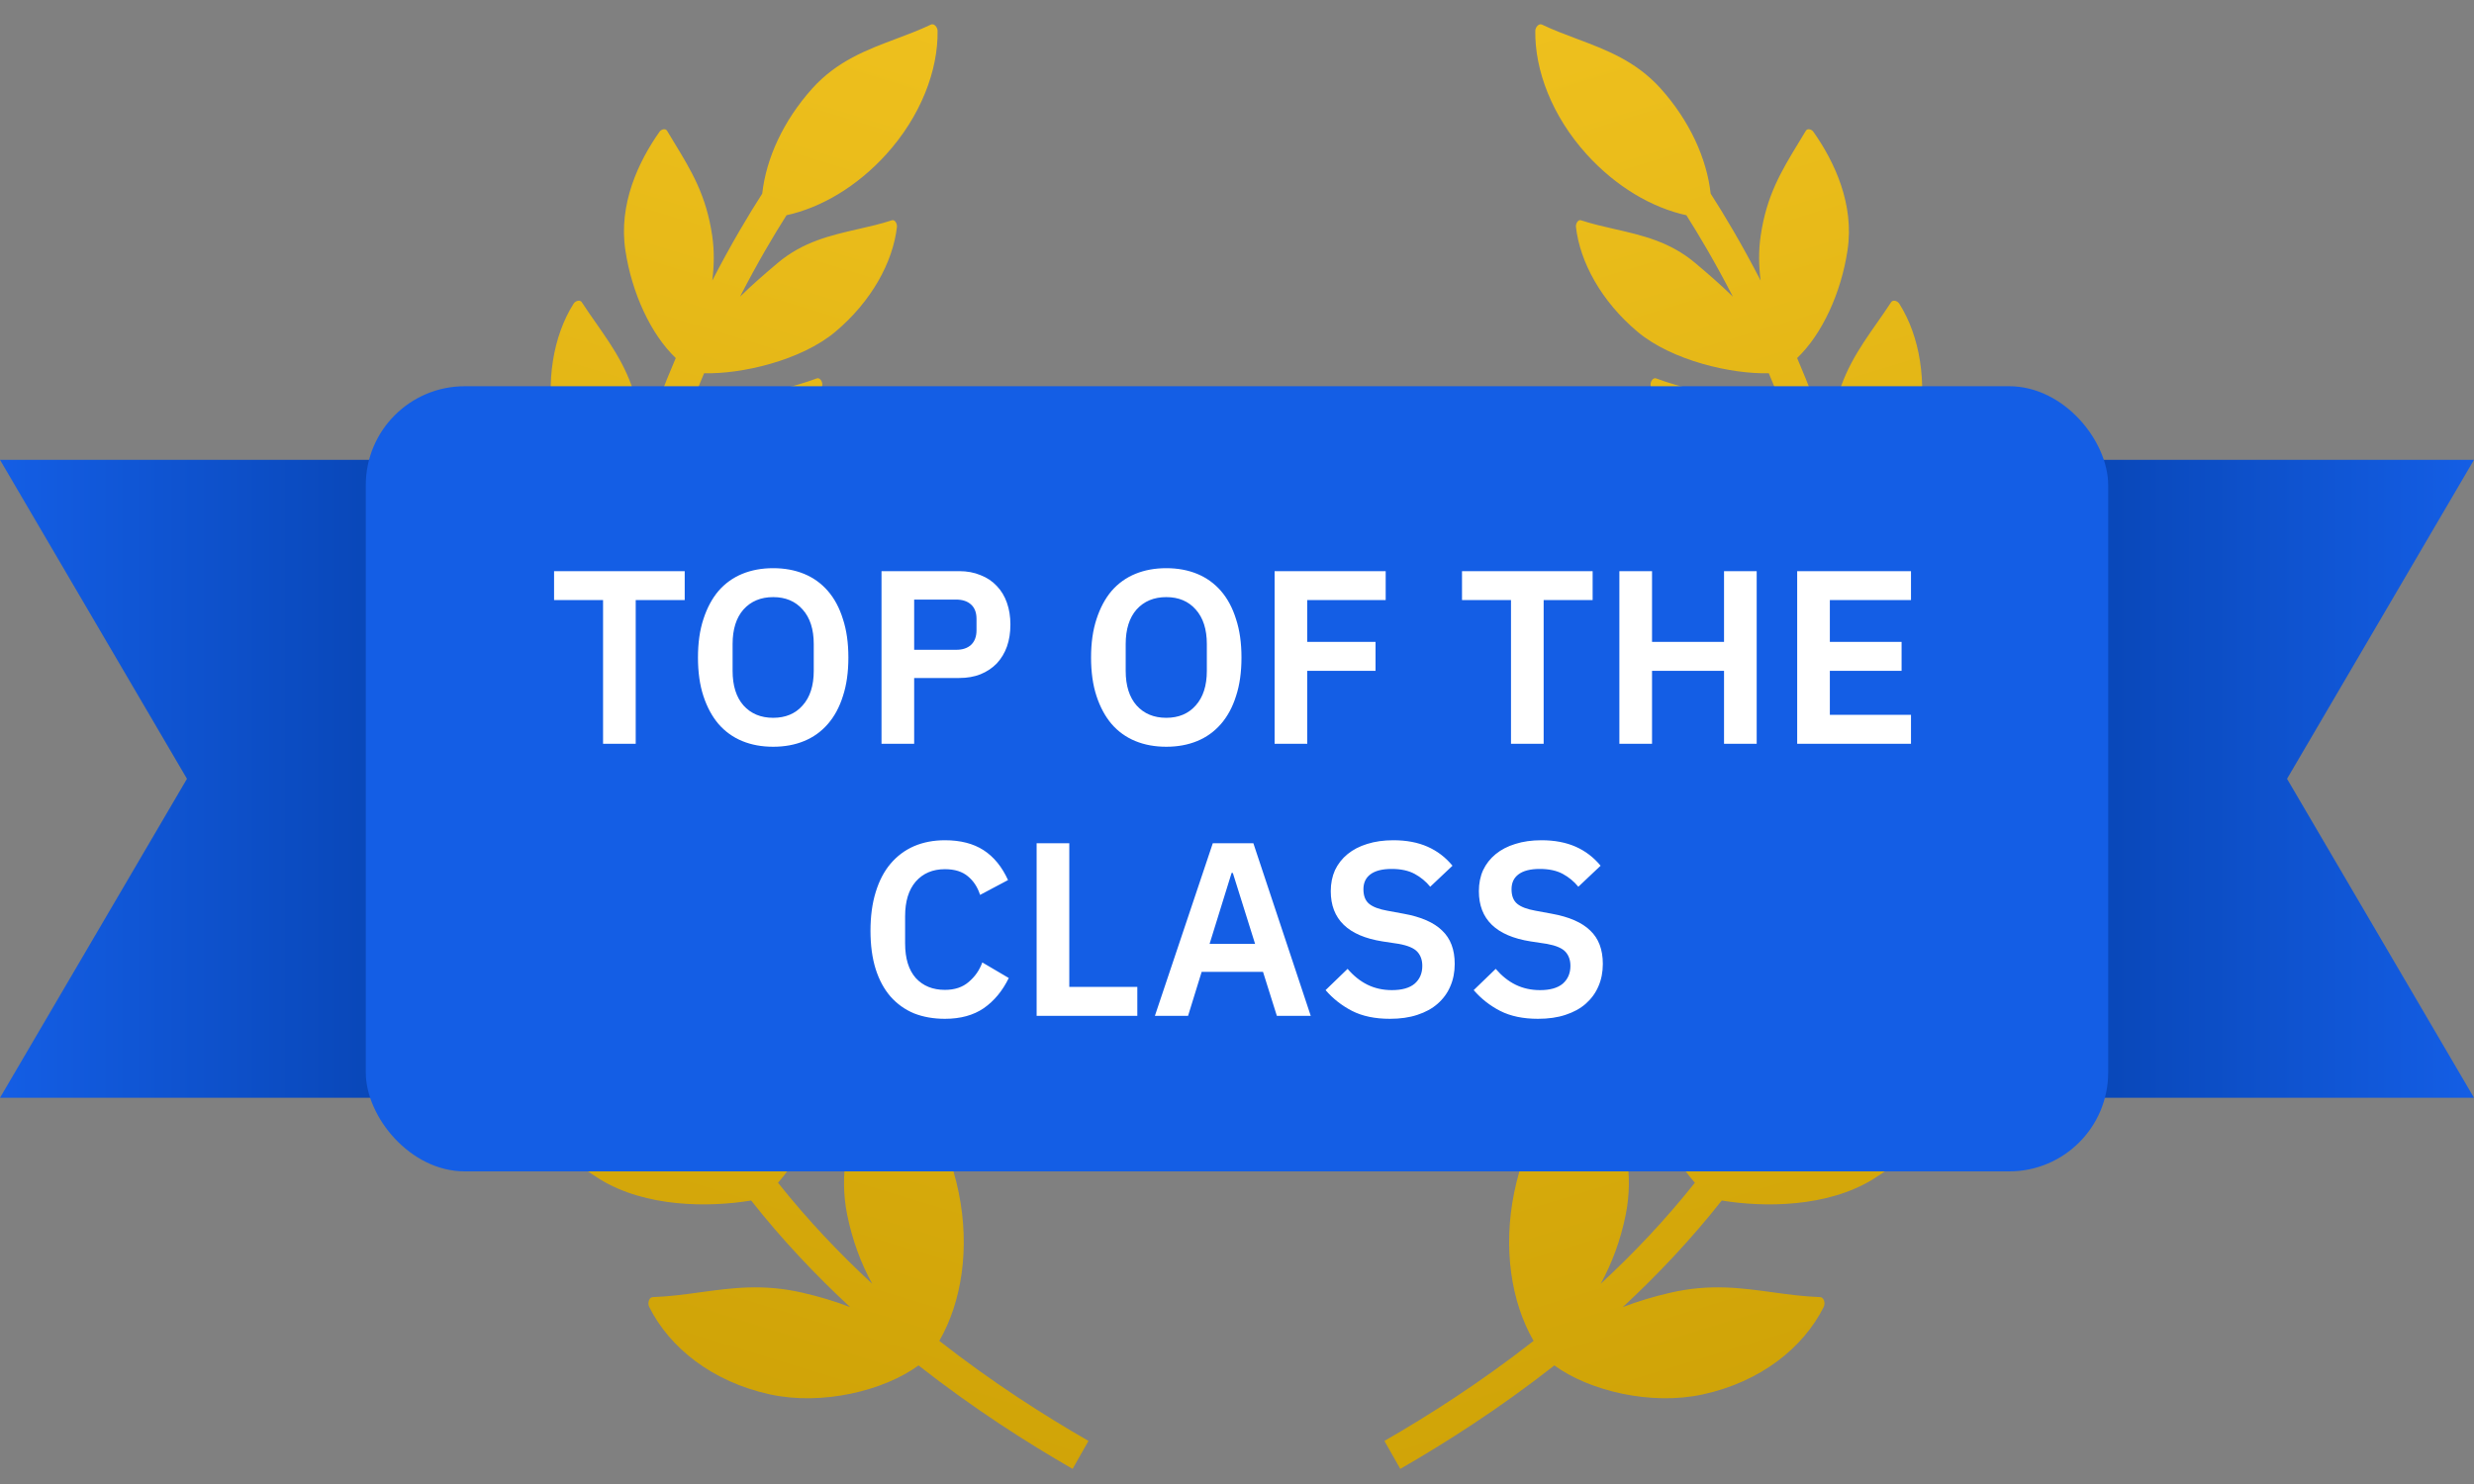
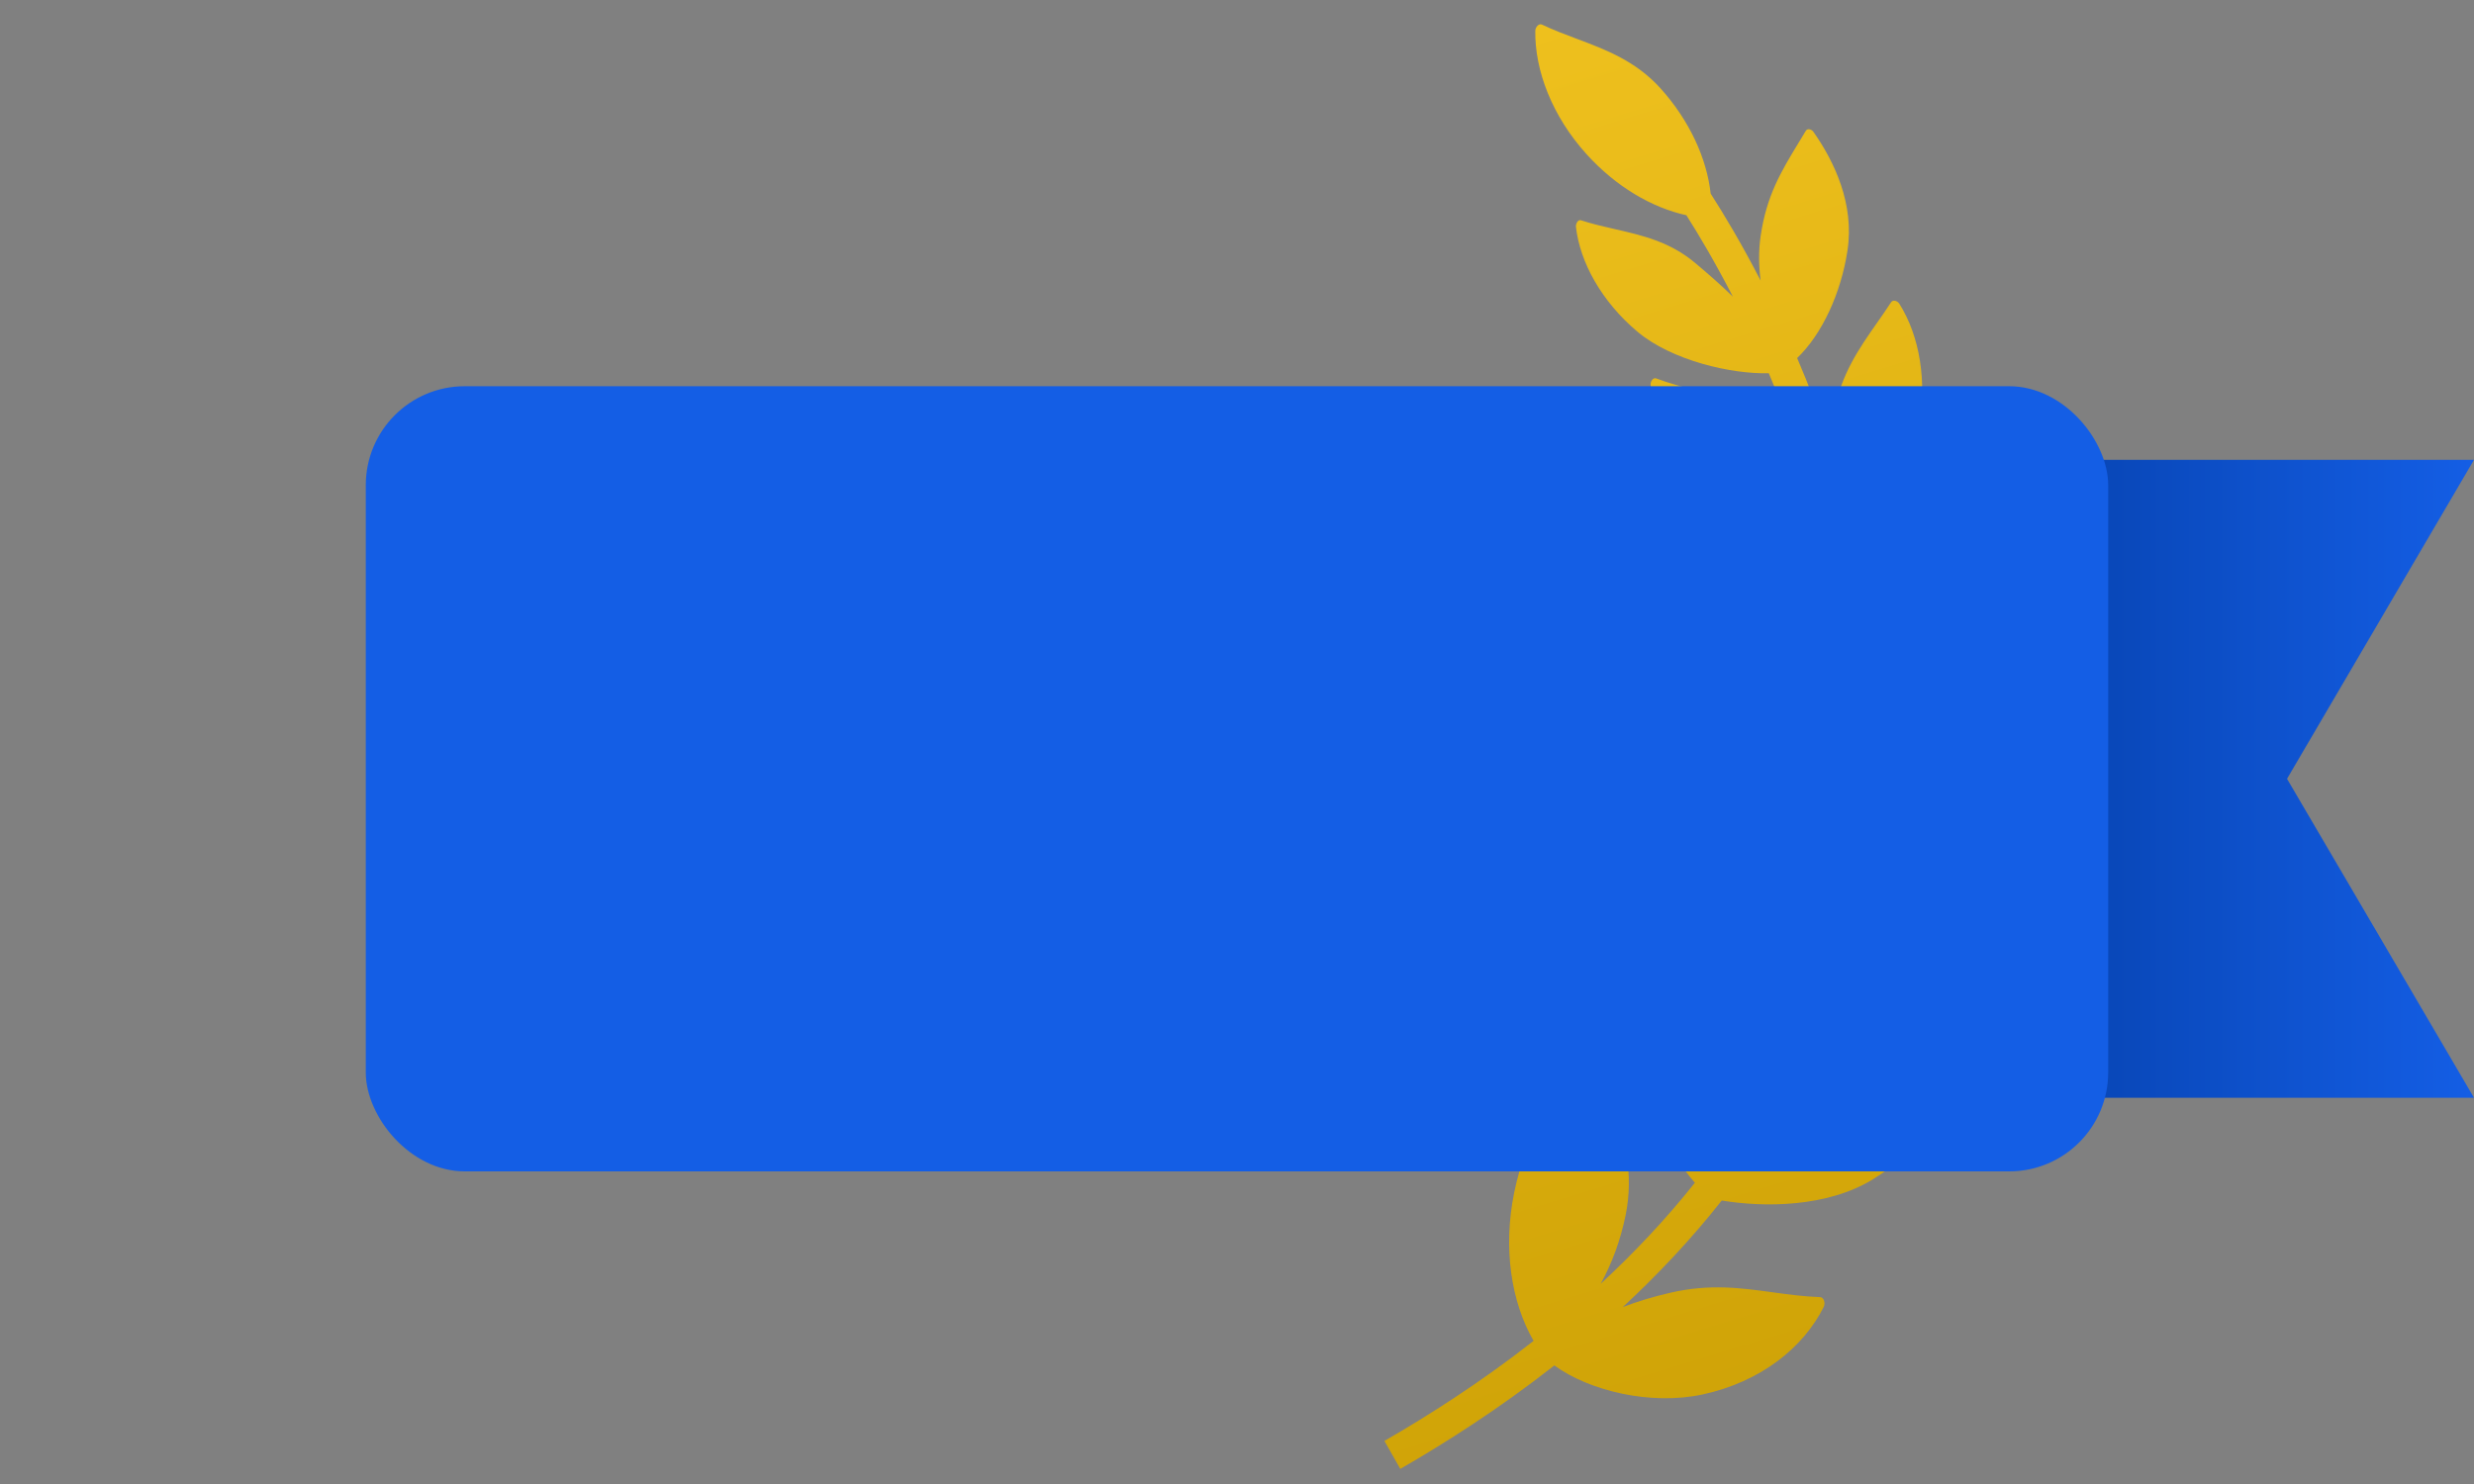
<svg xmlns="http://www.w3.org/2000/svg" width="100" height="60" viewBox="0 0 100 60" fill="none">
  <rect x="0" y="0" width="100" height="60" fill="#808080" stroke="none" />
-   <path d="M35.529 42.885C37.048 43.954 38.276 45.864 38.751 48.215C39.212 50.473 38.871 52.649 37.967 54.213C40.122 55.901 42.23 57.242 43.996 58.258L43.355 59.389C41.556 58.354 39.372 56.968 37.128 55.206C35.73 56.227 33.237 56.839 31.118 56.376C28.787 55.866 27.065 54.494 26.238 52.835C26.171 52.689 26.227 52.45 26.386 52.444C27.058 52.42 27.686 52.334 28.311 52.248C29.583 52.073 30.841 51.9 32.423 52.263C33.127 52.424 33.766 52.618 34.362 52.848C32.975 51.563 31.616 50.128 30.361 48.538C28.634 48.824 26.096 48.815 24.247 47.678C22.322 46.472 20.999 44.954 20.547 43.26C20.498 43.115 20.594 42.904 20.751 42.928C21.318 43.028 21.865 43.087 22.409 43.146C23.694 43.285 24.959 43.421 26.405 44.086C26.988 44.354 27.508 44.698 27.978 45.092C26.986 43.434 26.126 41.641 25.458 39.708C23.78 39.361 21.319 38.588 20.067 36.881C18.774 35.097 18.225 33.067 18.432 31.383C18.456 31.229 18.622 31.081 18.746 31.159C19.191 31.434 19.632 31.667 20.072 31.898C21.206 32.496 22.33 33.089 23.5 34.405C23.831 34.778 24.122 35.17 24.38 35.573C24.323 35.255 24.271 34.934 24.225 34.609C24.026 33.217 23.927 31.843 23.91 30.496C22.493 29.81 20.954 28.414 20.157 26.605C19.316 24.688 19.225 22.699 19.765 21.176C19.816 21.049 19.993 20.931 20.103 21.037C20.459 21.382 20.842 21.7 21.228 22.019C22.228 22.848 23.246 23.692 23.853 25.075C23.991 25.389 24.087 25.699 24.153 26.005C24.328 24.535 24.587 23.113 24.906 21.752C23.721 20.835 22.782 19.275 22.415 17.393C22.035 15.443 22.364 13.579 23.181 12.285C23.243 12.174 23.434 12.098 23.515 12.217C23.706 12.511 23.901 12.79 24.093 13.064C24.828 14.117 25.522 15.11 25.824 16.666C25.92 17.157 25.955 17.621 25.951 18.067C26.376 16.786 26.84 15.584 27.314 14.476C26.306 13.515 25.54 11.849 25.279 10.129C24.992 8.259 25.808 6.537 26.647 5.343C26.709 5.232 26.899 5.171 26.965 5.29C27.063 5.454 27.159 5.613 27.254 5.769C27.957 6.926 28.548 7.9 28.788 9.534C28.878 10.144 28.866 10.753 28.79 11.343C29.559 9.853 30.276 8.659 30.809 7.829C30.968 6.413 31.652 4.889 32.841 3.567C33.843 2.462 35.037 2.014 36.222 1.569C36.695 1.391 37.167 1.214 37.625 0.996C37.756 0.932 37.89 1.097 37.898 1.24C37.923 2.839 37.221 4.697 35.818 6.243C34.632 7.551 33.184 8.397 31.791 8.702C31.279 9.508 30.618 10.623 29.913 11.994C30.4 11.515 30.931 11.057 31.429 10.637C32.453 9.772 33.572 9.517 34.684 9.263C35.139 9.159 35.594 9.056 36.04 8.91C36.158 8.858 36.261 9.022 36.256 9.164C36.093 10.61 35.217 12.189 33.776 13.405C32.375 14.588 29.936 15.133 28.46 15.09C28.008 16.154 27.567 17.305 27.162 18.529C27.471 18.11 27.83 17.706 28.239 17.331C29.276 16.378 30.445 16.055 31.6 15.736C32.075 15.605 32.548 15.475 33.009 15.301C33.127 15.249 33.246 15.414 33.238 15.556C33.127 17.075 32.288 18.783 30.824 20.128C29.388 21.448 27.668 22.147 26.141 22.158C25.824 23.527 25.57 24.958 25.406 26.437C25.607 26.018 25.846 25.604 26.126 25.202C26.979 23.971 28.108 23.369 29.225 22.774C29.678 22.532 30.129 22.292 30.558 22.011C30.675 21.931 30.841 22.07 30.862 22.214C31.104 23.809 30.642 25.736 29.443 27.468C28.307 29.109 26.714 30.199 25.206 30.596C25.226 31.852 25.321 33.131 25.505 34.425C25.573 34.897 25.652 35.363 25.743 35.822C25.847 35.173 26.033 34.504 26.307 33.828C26.912 32.328 27.985 31.374 29.028 30.446C29.412 30.105 29.792 29.767 30.143 29.407C30.249 29.298 30.445 29.408 30.493 29.553C31.108 31.126 31.064 33.235 30.238 35.272C29.465 37.19 28.162 38.641 26.723 39.404C27.382 41.277 28.23 43.016 29.209 44.623C29.038 43.915 28.809 43.468 28.949 42.371C29.16 40.727 30.38 39.744 31.017 38.525C31.271 38.037 31.526 37.55 31.737 37.039C31.801 36.901 32.03 36.926 32.138 37.046C33.344 38.327 33.33 40.133 33.322 42.401C33.326 44.591 32.582 46.542 31.447 47.82C32.641 49.322 33.934 50.682 35.255 51.906C34.801 51.082 34.451 50.142 34.244 49.118C33.904 47.437 34.303 46.032 34.699 44.641C34.857 44.084 35.014 43.53 35.123 42.961C35.147 42.808 35.391 42.79 35.529 42.885Z" fill="url(#paint0_linear_22491_10858)" />
  <path d="M64.426 42.885C62.907 43.954 61.68 45.864 61.204 48.215C60.743 50.473 61.084 52.649 61.988 54.213C59.833 55.901 57.725 57.242 55.959 58.258L56.6 59.389C58.399 58.354 60.583 56.968 62.828 55.206C64.225 56.227 66.718 56.839 68.837 56.376C71.168 55.866 72.89 54.494 73.718 52.835C73.784 52.689 73.728 52.45 73.569 52.444C72.897 52.42 72.269 52.334 71.644 52.248C70.372 52.073 69.114 51.9 67.532 52.263C66.829 52.424 66.189 52.618 65.593 52.848C66.98 51.563 68.339 50.128 69.594 48.538C71.321 48.824 73.859 48.815 75.708 47.678C77.633 46.472 78.956 44.954 79.409 43.26C79.457 43.115 79.361 42.904 79.204 42.928C78.637 43.028 78.09 43.087 77.546 43.146C76.261 43.285 74.996 43.421 73.55 44.086C72.967 44.354 72.447 44.698 71.977 45.092C72.969 43.434 73.829 41.641 74.498 39.708C76.175 39.361 78.636 38.588 79.888 36.881C81.181 35.097 81.73 33.067 81.523 31.383C81.499 31.229 81.333 31.081 81.209 31.159C80.764 31.434 80.323 31.667 79.883 31.898C78.749 32.496 77.625 33.089 76.455 34.405C76.124 34.778 75.833 35.17 75.575 35.573C75.632 35.255 75.684 34.934 75.73 34.609C75.929 33.217 76.028 31.843 76.045 30.496C77.462 29.81 79.001 28.414 79.798 26.605C80.639 24.688 80.73 22.699 80.19 21.176C80.139 21.049 79.962 20.931 79.852 21.037C79.496 21.382 79.113 21.7 78.727 22.019C77.727 22.848 76.709 23.692 76.102 25.075C75.964 25.389 75.868 25.699 75.802 26.005C75.627 24.535 75.368 23.113 75.049 21.752C76.235 20.835 77.173 19.275 77.54 17.393C77.919 15.443 77.591 13.579 76.774 12.285C76.712 12.174 76.521 12.098 76.441 12.217C76.249 12.511 76.054 12.79 75.862 13.064C75.127 14.117 74.433 15.11 74.131 16.666C74.035 17.157 74 17.621 74.004 18.067C73.579 16.786 73.115 15.584 72.641 14.476C73.649 13.515 74.415 11.849 74.676 10.129C74.963 8.259 74.147 6.537 73.308 5.343C73.246 5.232 73.056 5.171 72.991 5.29C72.892 5.454 72.796 5.613 72.701 5.769C71.998 6.926 71.407 7.9 71.167 9.534C71.077 10.144 71.089 10.753 71.165 11.343C70.396 9.853 69.68 8.659 69.146 7.829C68.988 6.413 68.303 4.889 67.114 3.567C66.112 2.462 64.918 2.014 63.733 1.569C63.26 1.391 62.788 1.214 62.33 0.996C62.199 0.932 62.065 1.097 62.057 1.24C62.032 2.839 62.734 4.697 64.137 6.243C65.323 7.551 66.771 8.397 68.164 8.702C68.676 9.508 69.337 10.623 70.043 11.994C69.555 11.515 69.024 11.057 68.526 10.637C67.502 9.772 66.382 9.517 65.271 9.263C64.816 9.159 64.361 9.056 63.915 8.91C63.797 8.858 63.694 9.022 63.699 9.164C63.862 10.61 64.738 12.189 66.179 13.405C67.58 14.588 70.019 15.133 71.495 15.09C71.947 16.154 72.388 17.305 72.793 18.529C72.484 18.11 72.125 17.706 71.716 17.331C70.679 16.378 69.511 16.055 68.355 15.736C67.88 15.605 67.407 15.475 66.946 15.301C66.828 15.249 66.709 15.414 66.717 15.556C66.828 17.075 67.667 18.783 69.131 20.128C70.567 21.448 72.287 22.147 73.814 22.158C74.131 23.527 74.385 24.958 74.549 26.437C74.349 26.018 74.109 25.604 73.829 25.202C72.977 23.971 71.847 23.369 70.73 22.774C70.277 22.532 69.826 22.292 69.397 22.011C69.28 21.931 69.114 22.07 69.094 22.214C68.851 23.809 69.313 25.736 70.512 27.468C71.648 29.109 73.241 30.199 74.749 30.596C74.73 31.852 74.635 33.131 74.45 34.425C74.382 34.897 74.303 35.363 74.212 35.822C74.108 35.173 73.922 34.504 73.648 33.828C73.044 32.328 71.97 31.374 70.927 30.446C70.543 30.105 70.163 29.767 69.812 29.407C69.706 29.298 69.51 29.408 69.462 29.553C68.848 31.126 68.891 33.235 69.717 35.272C70.49 37.19 71.793 38.641 73.232 39.404C72.573 41.277 71.725 43.016 70.746 44.623C70.917 43.915 71.146 43.468 71.006 42.371C70.795 40.727 69.575 39.744 68.939 38.525C68.684 38.037 68.43 37.55 68.218 37.039C68.154 36.901 67.925 36.926 67.817 37.046C66.611 38.327 66.625 40.133 66.633 42.401C66.629 44.591 67.373 46.542 68.508 47.82C67.314 49.322 66.022 50.682 64.7 51.906C65.154 51.082 65.504 50.142 65.711 49.118C66.051 47.437 65.652 46.032 65.257 44.641C65.098 44.084 64.941 43.53 64.832 42.961C64.808 42.808 64.564 42.79 64.426 42.885Z" fill="url(#paint1_linear_22491_10858)" />
-   <path d="M0 18.592H23.063V44.384H0L7.557 31.488L0 18.592Z" fill="url(#paint2_linear_22491_10858)" />
  <path d="M100 44.384L76.937 44.384L76.937 18.591L100 18.591L92.443 31.488L100 44.384Z" fill="url(#paint3_linear_22491_10858)" />
  <rect x="14.785" y="15.616" width="70.429" height="31.744" rx="4" fill="#145EE5" />
-   <path d="M25.696 24.262V30.072H24.376V24.262H22.396V23.092H27.676V24.262H25.696ZM31.252 30.192C30.792 30.192 30.375 30.116 30.002 29.962C29.629 29.809 29.309 29.579 29.042 29.272C28.782 28.966 28.579 28.589 28.432 28.142C28.285 27.696 28.212 27.176 28.212 26.582C28.212 25.996 28.285 25.479 28.432 25.032C28.579 24.579 28.782 24.199 29.042 23.892C29.309 23.586 29.629 23.356 30.002 23.202C30.375 23.049 30.792 22.972 31.252 22.972C31.712 22.972 32.129 23.049 32.502 23.202C32.876 23.356 33.196 23.586 33.462 23.892C33.729 24.199 33.932 24.579 34.072 25.032C34.219 25.479 34.292 25.996 34.292 26.582C34.292 27.176 34.219 27.696 34.072 28.142C33.932 28.589 33.729 28.966 33.462 29.272C33.196 29.579 32.876 29.809 32.502 29.962C32.129 30.116 31.712 30.192 31.252 30.192ZM31.252 29.022C31.752 29.022 32.149 28.856 32.442 28.522C32.742 28.189 32.892 27.722 32.892 27.122V26.042C32.892 25.442 32.742 24.976 32.442 24.642C32.149 24.309 31.752 24.142 31.252 24.142C30.752 24.142 30.352 24.309 30.052 24.642C29.759 24.976 29.612 25.442 29.612 26.042V27.122C29.612 27.722 29.759 28.189 30.052 28.522C30.352 28.856 30.752 29.022 31.252 29.022ZM35.631 30.072V23.092H38.771C39.091 23.092 39.378 23.146 39.631 23.252C39.891 23.352 40.111 23.499 40.291 23.692C40.471 23.879 40.608 24.106 40.701 24.372C40.795 24.639 40.841 24.932 40.841 25.252C40.841 25.579 40.795 25.876 40.701 26.142C40.608 26.402 40.471 26.629 40.291 26.822C40.111 27.009 39.891 27.156 39.631 27.262C39.378 27.362 39.091 27.412 38.771 27.412H36.951V30.072H35.631ZM36.951 26.272H38.651C38.905 26.272 39.105 26.206 39.251 26.072C39.398 25.932 39.471 25.736 39.471 25.482V25.022C39.471 24.769 39.398 24.576 39.251 24.442C39.105 24.309 38.905 24.242 38.651 24.242H36.951V26.272ZM47.141 30.192C46.681 30.192 46.264 30.116 45.891 29.962C45.517 29.809 45.197 29.579 44.931 29.272C44.671 28.966 44.468 28.589 44.321 28.142C44.174 27.696 44.101 27.176 44.101 26.582C44.101 25.996 44.174 25.479 44.321 25.032C44.468 24.579 44.671 24.199 44.931 23.892C45.197 23.586 45.517 23.356 45.891 23.202C46.264 23.049 46.681 22.972 47.141 22.972C47.601 22.972 48.017 23.049 48.391 23.202C48.764 23.356 49.084 23.586 49.351 23.892C49.617 24.199 49.821 24.579 49.961 25.032C50.108 25.479 50.181 25.996 50.181 26.582C50.181 27.176 50.108 27.696 49.961 28.142C49.821 28.589 49.617 28.966 49.351 29.272C49.084 29.579 48.764 29.809 48.391 29.962C48.017 30.116 47.601 30.192 47.141 30.192ZM47.141 29.022C47.641 29.022 48.038 28.856 48.331 28.522C48.631 28.189 48.781 27.722 48.781 27.122V26.042C48.781 25.442 48.631 24.976 48.331 24.642C48.038 24.309 47.641 24.142 47.141 24.142C46.641 24.142 46.241 24.309 45.941 24.642C45.648 24.976 45.501 25.442 45.501 26.042V27.122C45.501 27.722 45.648 28.189 45.941 28.522C46.241 28.856 46.641 29.022 47.141 29.022ZM51.52 30.072V23.092H56.01V24.262H52.84V25.952H55.6V27.122H52.84V30.072H51.52ZM62.395 24.262V30.072H61.075V24.262H59.095V23.092H64.375V24.262H62.395ZM69.686 27.122H66.776V30.072H65.456V23.092H66.776V25.952H69.686V23.092H71.006V30.072H69.686V27.122ZM72.643 30.072V23.092H77.243V24.262H73.963V25.952H76.863V27.122H73.963V28.902H77.243V30.072H72.643ZM38.195 41.192C37.735 41.192 37.318 41.119 36.945 40.972C36.578 40.819 36.261 40.592 35.995 40.292C35.735 39.992 35.535 39.622 35.395 39.182C35.255 38.736 35.185 38.219 35.185 37.632C35.185 37.046 35.255 36.526 35.395 36.072C35.535 35.612 35.735 35.229 35.995 34.922C36.261 34.609 36.578 34.372 36.945 34.212C37.318 34.052 37.735 33.972 38.195 33.972C38.822 33.972 39.342 34.106 39.755 34.372C40.168 34.639 40.498 35.042 40.745 35.582L39.615 36.182C39.515 35.869 39.352 35.619 39.125 35.432C38.898 35.239 38.588 35.142 38.195 35.142C37.702 35.142 37.308 35.309 37.015 35.642C36.728 35.976 36.585 36.442 36.585 37.042V38.142C36.585 38.749 36.728 39.216 37.015 39.542C37.308 39.862 37.702 40.022 38.195 40.022C38.588 40.022 38.908 39.916 39.155 39.702C39.408 39.489 39.592 39.226 39.705 38.912L40.775 39.542C40.522 40.062 40.185 40.469 39.765 40.762C39.345 41.049 38.822 41.192 38.195 41.192ZM41.901 41.072V34.092H43.221V39.902H45.971V41.072H41.901ZM51.611 41.072L51.051 39.292H48.572L48.022 41.072H46.681L49.022 34.092H50.661L52.981 41.072H51.611ZM49.831 35.292H49.782L48.892 38.162H50.731L49.831 35.292ZM56.18 41.192C55.58 41.192 55.07 41.086 54.65 40.872C54.237 40.659 53.88 40.379 53.58 40.032L54.47 39.172C54.71 39.452 54.977 39.666 55.27 39.812C55.57 39.959 55.9 40.032 56.26 40.032C56.667 40.032 56.974 39.946 57.18 39.772C57.387 39.592 57.49 39.352 57.49 39.052C57.49 38.819 57.424 38.629 57.29 38.482C57.157 38.336 56.907 38.229 56.54 38.162L55.88 38.062C54.487 37.842 53.79 37.166 53.79 36.032C53.79 35.719 53.847 35.436 53.96 35.182C54.08 34.929 54.25 34.712 54.47 34.532C54.69 34.352 54.954 34.216 55.26 34.122C55.574 34.022 55.927 33.972 56.32 33.972C56.847 33.972 57.307 34.059 57.7 34.232C58.094 34.406 58.43 34.662 58.71 35.002L57.81 35.852C57.637 35.639 57.427 35.466 57.18 35.332C56.934 35.199 56.624 35.132 56.25 35.132C55.87 35.132 55.584 35.206 55.39 35.352C55.204 35.492 55.11 35.692 55.11 35.952C55.11 36.219 55.187 36.416 55.34 36.542C55.494 36.669 55.74 36.762 56.08 36.822L56.73 36.942C57.437 37.069 57.957 37.296 58.29 37.622C58.63 37.942 58.8 38.392 58.8 38.972C58.8 39.306 58.74 39.609 58.62 39.882C58.507 40.149 58.337 40.382 58.11 40.582C57.89 40.776 57.617 40.926 57.29 41.032C56.97 41.139 56.6 41.192 56.18 41.192ZM62.167 41.192C61.567 41.192 61.057 41.086 60.637 40.872C60.223 40.659 59.867 40.379 59.567 40.032L60.457 39.172C60.697 39.452 60.963 39.666 61.257 39.812C61.557 39.959 61.887 40.032 62.247 40.032C62.653 40.032 62.96 39.946 63.167 39.772C63.373 39.592 63.477 39.352 63.477 39.052C63.477 38.819 63.41 38.629 63.277 38.482C63.143 38.336 62.893 38.229 62.527 38.162L61.867 38.062C60.473 37.842 59.777 37.166 59.777 36.032C59.777 35.719 59.833 35.436 59.947 35.182C60.067 34.929 60.237 34.712 60.457 34.532C60.677 34.352 60.94 34.216 61.247 34.122C61.56 34.022 61.913 33.972 62.307 33.972C62.833 33.972 63.293 34.059 63.687 34.232C64.08 34.406 64.417 34.662 64.697 35.002L63.797 35.852C63.623 35.639 63.413 35.466 63.167 35.332C62.92 35.199 62.61 35.132 62.237 35.132C61.857 35.132 61.57 35.206 61.377 35.352C61.19 35.492 61.097 35.692 61.097 35.952C61.097 36.219 61.173 36.416 61.327 36.542C61.48 36.669 61.727 36.762 62.067 36.822L62.717 36.942C63.423 37.069 63.943 37.296 64.277 37.622C64.617 37.942 64.787 38.392 64.787 38.972C64.787 39.306 64.727 39.609 64.607 39.882C64.493 40.149 64.323 40.382 64.097 40.582C63.877 40.776 63.603 40.926 63.277 41.032C62.957 41.139 62.587 41.192 62.167 41.192Z" fill="white" />
  <defs>
    <linearGradient id="paint0_linear_22491_10858" x1="20.141" y1="64.811" x2="48.684" y2="-28.565" gradientUnits="userSpaceOnUse">
      <stop stop-color="#CA9E03" />
      <stop offset="1" stop-color="#FFD02A" />
    </linearGradient>
    <linearGradient id="paint1_linear_22491_10858" x1="79.814" y1="64.811" x2="51.271" y2="-28.565" gradientUnits="userSpaceOnUse">
      <stop stop-color="#CA9E03" />
      <stop offset="1" stop-color="#FFD02A" />
    </linearGradient>
    <linearGradient id="paint2_linear_22491_10858" x1="0" y1="31.488" x2="23.063" y2="31.488" gradientUnits="userSpaceOnUse">
      <stop stop-color="#145EE5" />
      <stop offset="1" stop-color="#033BA1" />
    </linearGradient>
    <linearGradient id="paint3_linear_22491_10858" x1="100" y1="31.488" x2="76.937" y2="31.488" gradientUnits="userSpaceOnUse">
      <stop stop-color="#145EE5" />
      <stop offset="1" stop-color="#033BA1" />
    </linearGradient>
  </defs>
</svg>